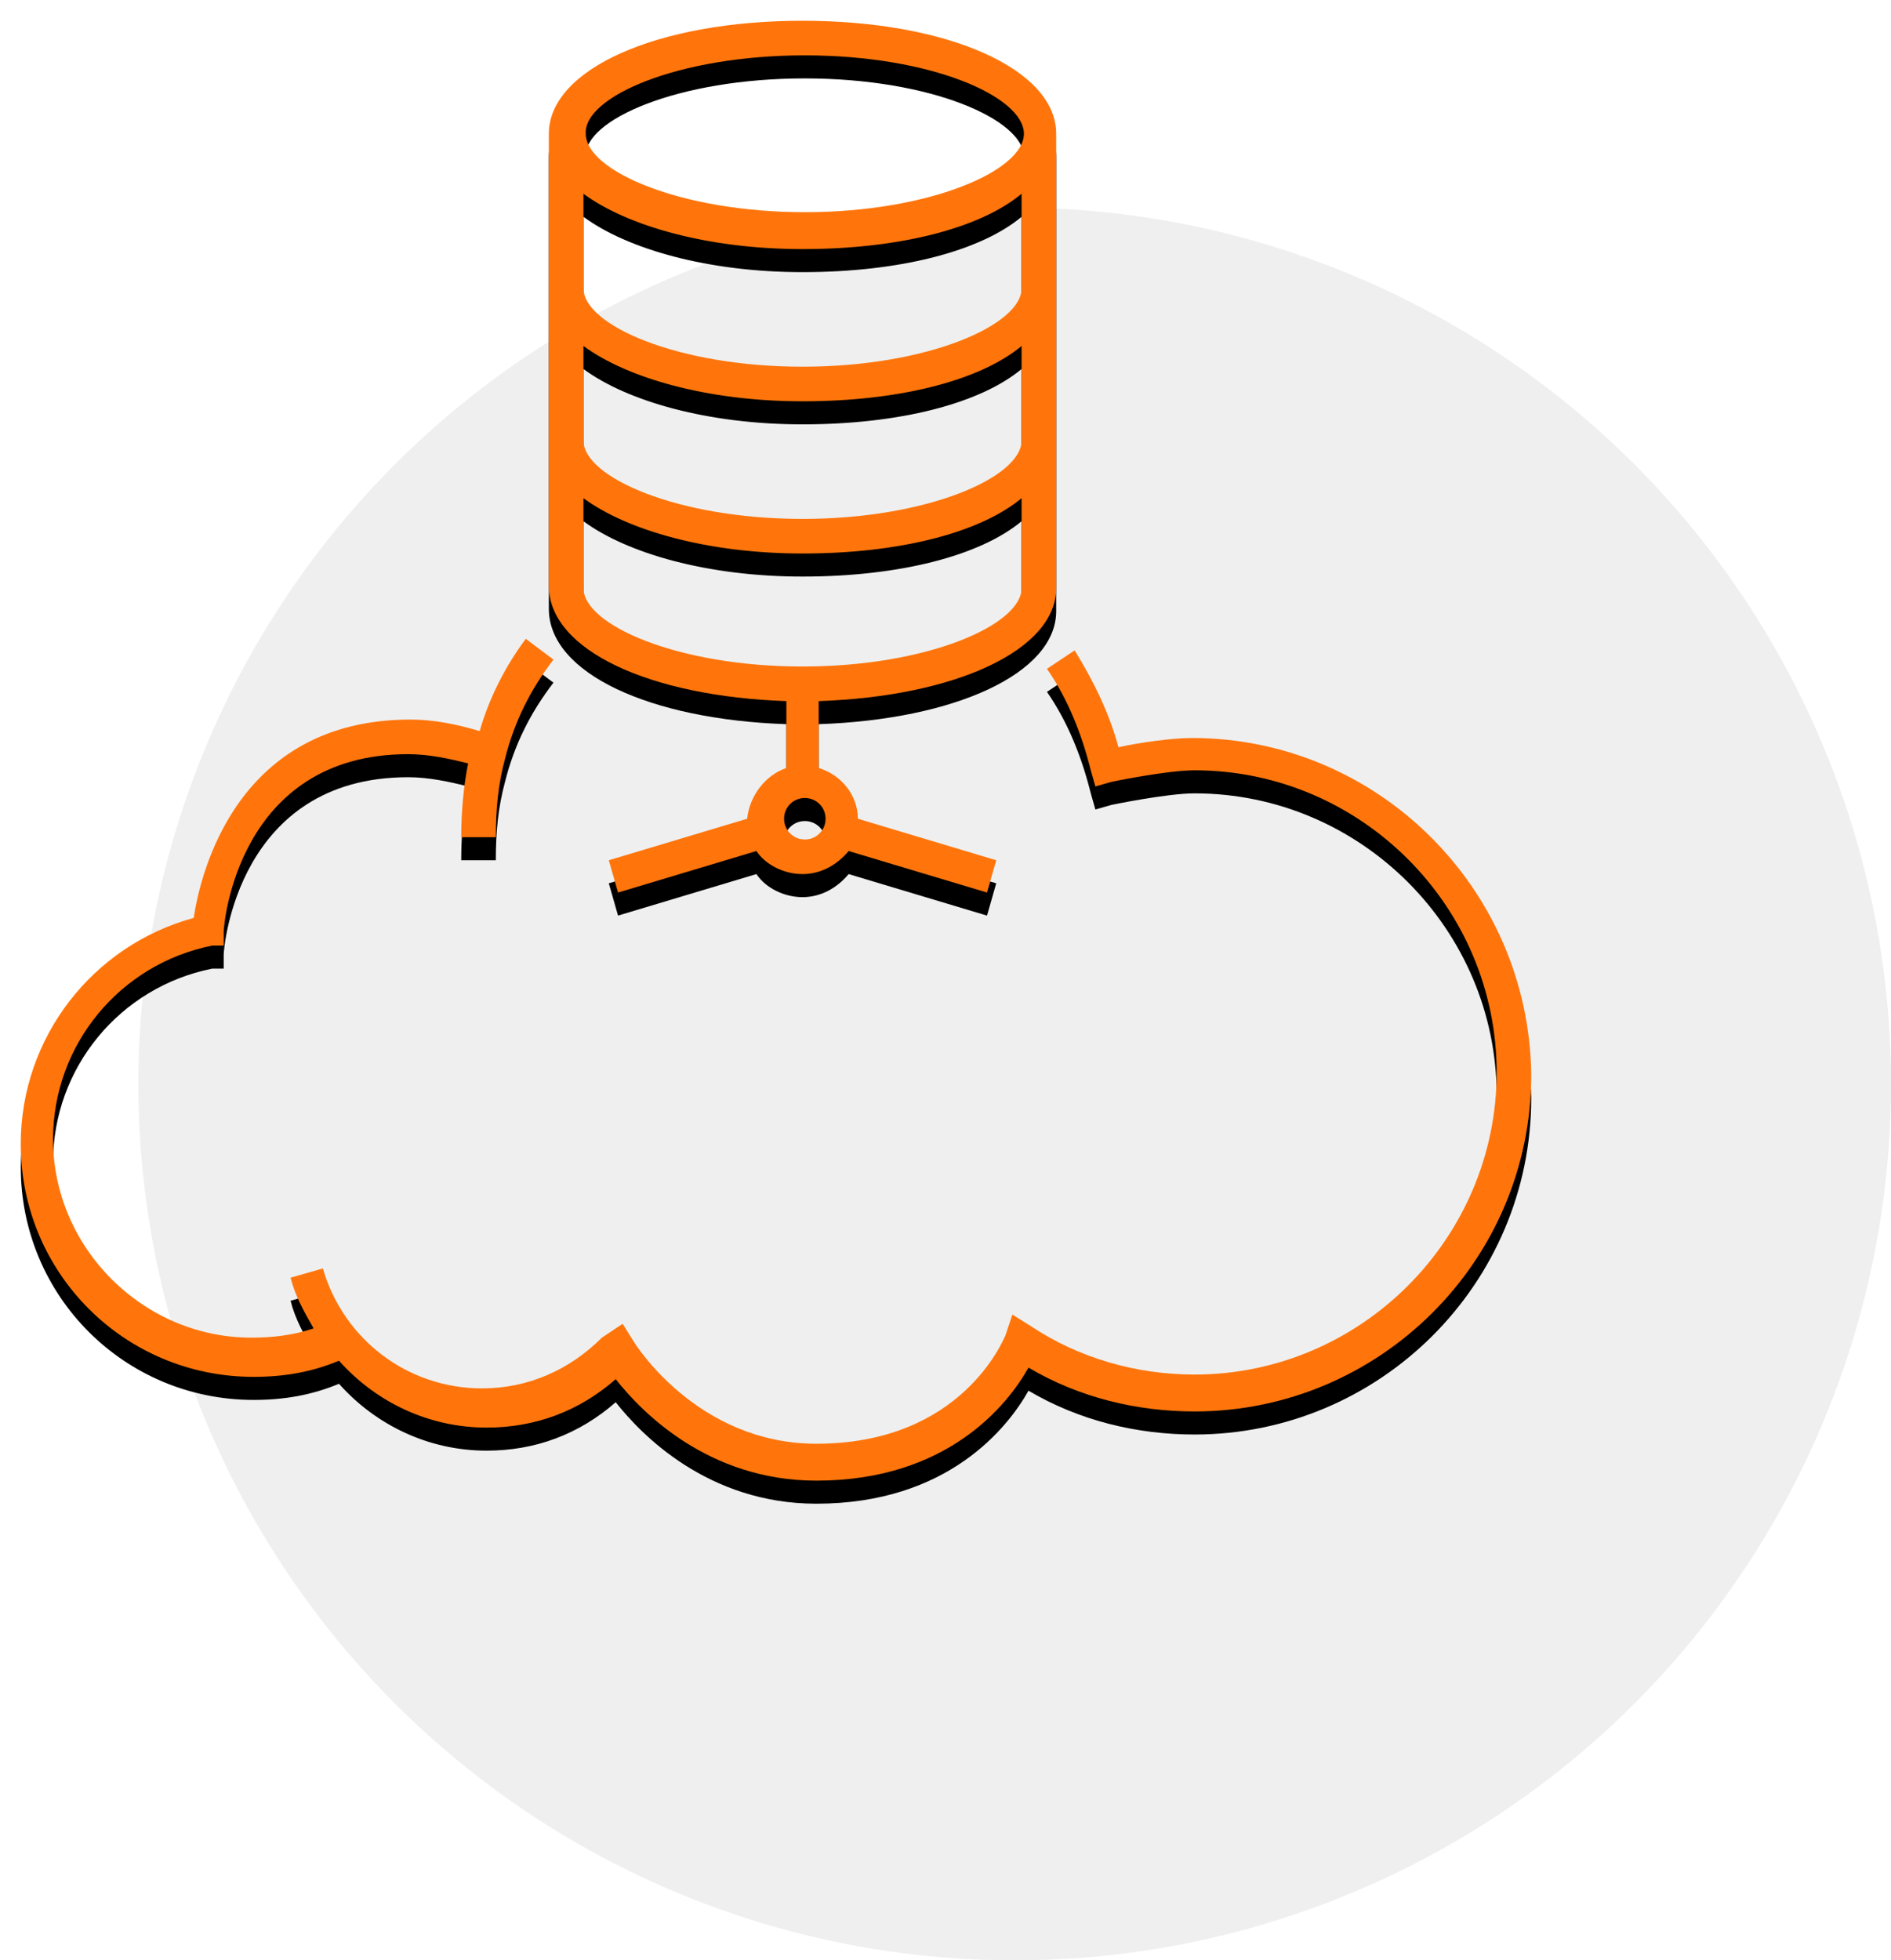
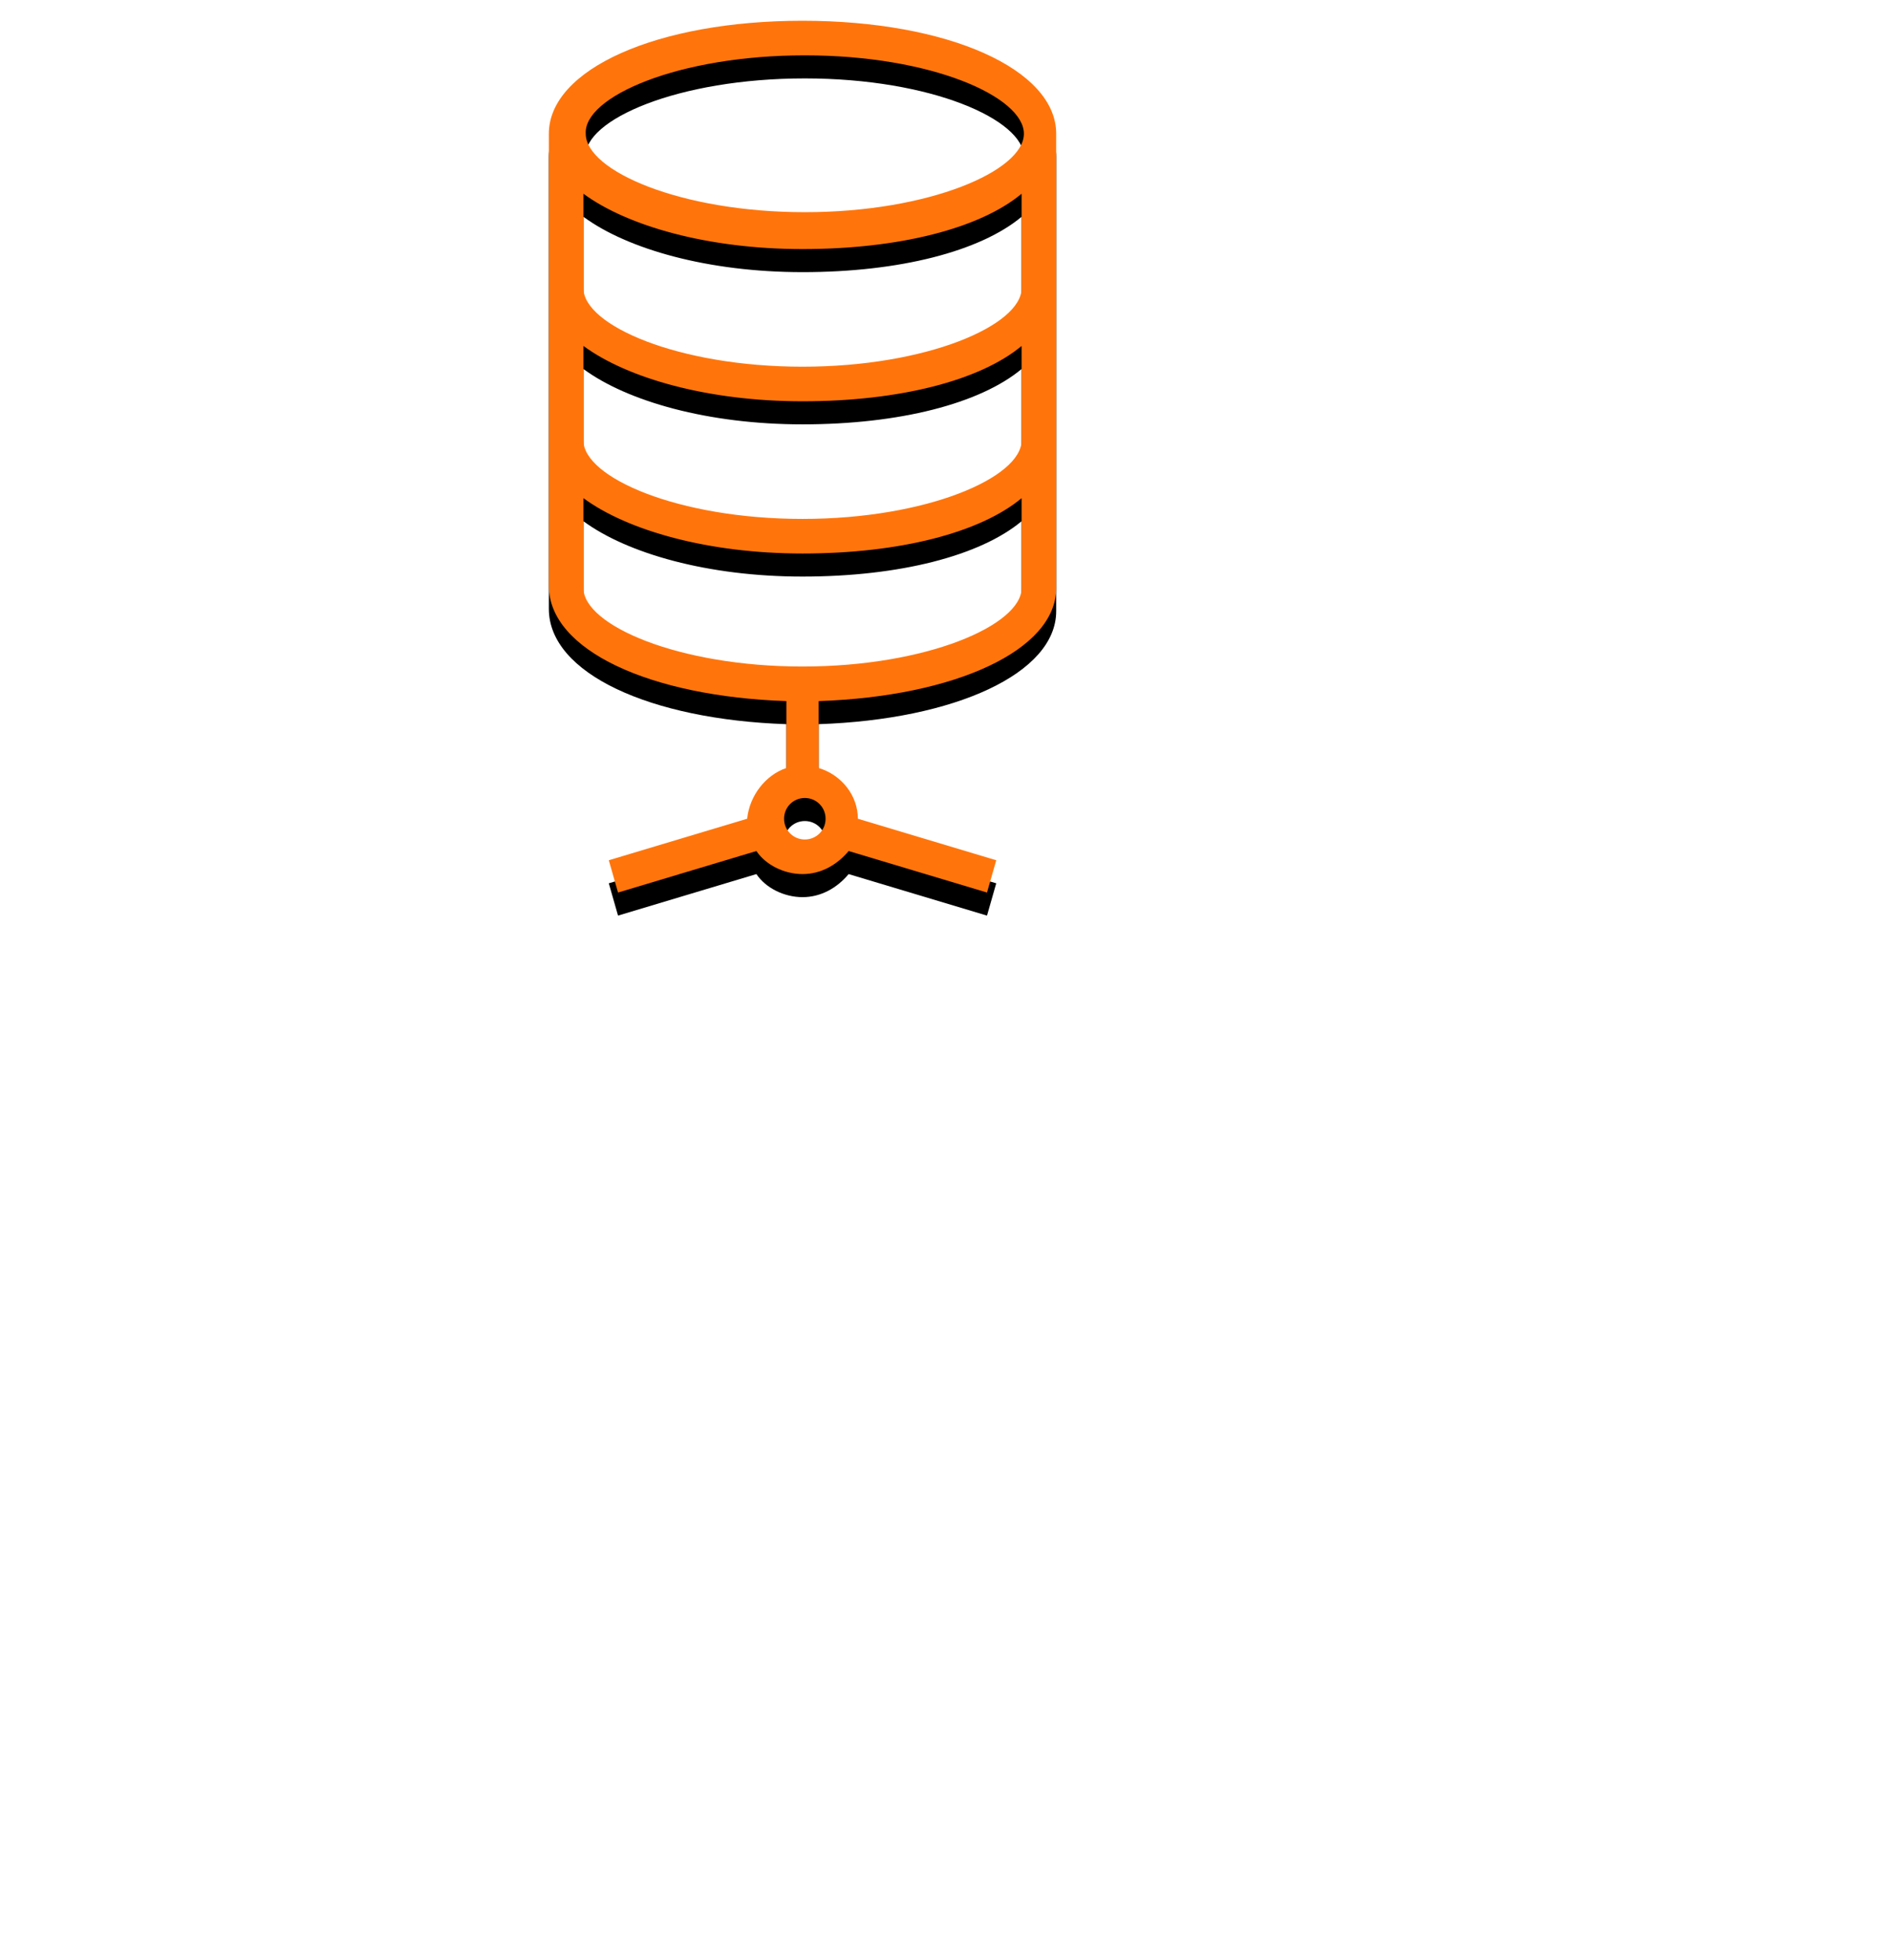
<svg xmlns="http://www.w3.org/2000/svg" xmlns:xlink="http://www.w3.org/1999/xlink" width="82px" height="85px" viewBox="0 0 82 85" version="1.1">
  <title>Group</title>
  <desc>Created with Sketch.</desc>
  <defs>
    <filter x="0.0%" y="0.0%" width="100.0%" height="100.0%" filterUnits="objectBoundingBox" id="filter-1">
      <feGaussianBlur stdDeviation="0" in="SourceGraphic" />
    </filter>
    <path d="M34.1,30.4 L34.1,33.3 C33.2,33.6 32.5,34.5 32.4,35.5 L26.4,37.3 L26.8,38.7 L32.8,36.9 C33.2,37.5 34,37.9 34.8,37.9 C35.6,37.9 36.3,37.5 36.8,36.9 L42.8,38.7 L43.2,37.3 L37.2,35.5 C37.2,34.5 36.5,33.6 35.5,33.3 L35.5,30.4 C41.4,30.2 45.8,28.2 45.8,25.5 L45.8,5.8 C45.8,3 41.1,0.9 34.8,0.9 C28.5,0.9 23.8,3 23.8,5.8 L23.8,25.4 C23.8,28.2 28.2,30.2 34.1,30.4 Z M34.9,36.4 C34.4,36.4 34,36 34,35.5 C34,35 34.4,34.6 34.9,34.6 C35.4,34.6 35.8,35 35.8,35.5 C35.8,36 35.4,36.4 34.9,36.4 Z M34.9,2.4 C40.4,2.4 44.4,4.2 44.4,5.8 C44.4,7.4 40.3,9.2 34.9,9.2 C29.5,9.2 25.4,7.4 25.4,5.8 C25.3,4.2 29.4,2.4 34.9,2.4 Z M25.3,8.4 C27.2,9.8 30.7,10.8 34.8,10.8 C39,10.8 42.5,9.9 44.3,8.4 L44.3,12.5 C44.3,14.1 40.2,15.9 34.8,15.9 C29.4,15.9 25.3,14.1 25.3,12.5 L25.3,8.4 Z M25.3,15 C27.2,16.4 30.7,17.4 34.8,17.4 C39,17.4 42.5,16.5 44.3,15 L44.3,19.1 C44.3,20.7 40.2,22.5 34.8,22.5 C29.4,22.5 25.3,20.7 25.3,19.1 L25.3,15 Z M25.3,21.6 C27.2,23 30.7,24 34.8,24 C39,24 42.5,23.1 44.3,21.6 L44.3,25.5 C44.3,27.1 40.2,28.9 34.8,28.9 C29.4,28.9 25.3,27.1 25.3,25.5 L25.3,21.6 Z" id="path-2" />
    <filter x="-2.3%" y="-1.3%" width="104.5%" height="105.3%" filterUnits="objectBoundingBox" id="filter-3">
      <feOffset dx="0" dy="1" in="SourceAlpha" result="shadowOffsetOuter1" />
      <feColorMatrix values="0 0 0 0 1   0 0 0 0 1   0 0 0 0 1  0 0 0 1 0" type="matrix" in="shadowOffsetOuter1" />
    </filter>
-     <path d="M51.7,32 C50.8,32 49.4,32.2 48.5,32.4 C48.1,30.9 47.4,29.5 46.6,28.2 L45.4,29 C46.3,30.3 46.9,31.8 47.3,33.4 L47.5,34.1 L48.2,33.9 C48.2,33.9 50.6,33.4 51.8,33.4 C59,33.4 64.9,39.3 64.9,46.5 C64.9,53.7 59,59.6 51.8,59.6 C49.3,59.6 46.8,58.9 44.7,57.5 L43.9,57 L43.6,57.9 C43.5,58.1 41.7,62.6 35.4,62.6 C30.2,62.6 27.5,58.2 27.5,58.2 L27,57.4 L26.1,58 C24.7,59.4 22.9,60.2 20.9,60.2 C17.7,60.2 14.9,58.1 14,55 L12.6,55.4 C12.8,56.2 13.2,56.9 13.6,57.6 C12.7,57.9 11.8,58 10.9,58 C6.2,58 2.3,54.1 2.3,49.4 C2.3,45.3 5.2,41.8 9.2,41 L9.7,41 L9.7,40.4 C9.7,40.1 10.3,32.7 17.7,32.7 C18.6,32.7 19.5,32.9 20.3,33.1 C20.1,34.1 20,35.2 20,36.3 L21.5,36.3 C21.5,35.1 21.6,34 21.9,32.9 C22.3,31.3 23,29.9 24,28.6 L22.8,27.7 C21.9,28.9 21.2,30.3 20.8,31.7 C19.8,31.4 18.8,31.2 17.8,31.2 C10.3,31.2 8.7,37.8 8.4,39.8 C4,41 0.9,45 0.9,49.6 C0.9,55.2 5.4,59.7 11,59.7 C12.3,59.7 13.5,59.5 14.7,59 C16.3,60.8 18.6,61.9 21.1,61.9 C23.2,61.9 25.1,61.2 26.7,59.8 C27.8,61.2 30.7,64.2 35.4,64.2 C41.1,64.2 43.7,60.9 44.6,59.3 C46.8,60.6 49.3,61.2 51.8,61.2 C59.8,61.2 66.4,54.7 66.4,46.6 C66.3,38.5 59.7,32 51.7,32 Z" id="path-4" />
    <filter x="-0.8%" y="-1.4%" width="101.5%" height="105.5%" filterUnits="objectBoundingBox" id="filter-5">
      <feOffset dx="0" dy="1" in="SourceAlpha" result="shadowOffsetOuter1" />
      <feColorMatrix values="0 0 0 0 1   0 0 0 0 1   0 0 0 0 1  0 0 0 1 0" type="matrix" in="shadowOffsetOuter1" />
    </filter>
  </defs>
  <g id="sito-2018" stroke="none" stroke-width="1" fill="none" fill-rule="evenodd">
    <g id="hp-easypc" transform="translate(-1112, -1191)">
      <g id="Group" transform="translate(1112, 1191)">
-         <circle id="Oval-Copy-11" fill="#EFEFEF" filter="url(#filter-1)" cx="44" cy="47" r="38" />
        <g id="Shape" fill-rule="nonzero">
          <use fill="black" fill-opacity="1" filter="url(#filter-3)" xlink:href="#path-2" />
          <use fill="#FF750B" xlink:href="#path-2" />
        </g>
        <g id="Path" fill-rule="nonzero">
          <use fill="black" fill-opacity="1" filter="url(#filter-5)" xlink:href="#path-4" />
          <use fill="#FF750B" xlink:href="#path-4" />
        </g>
      </g>
    </g>
  </g>
</svg>